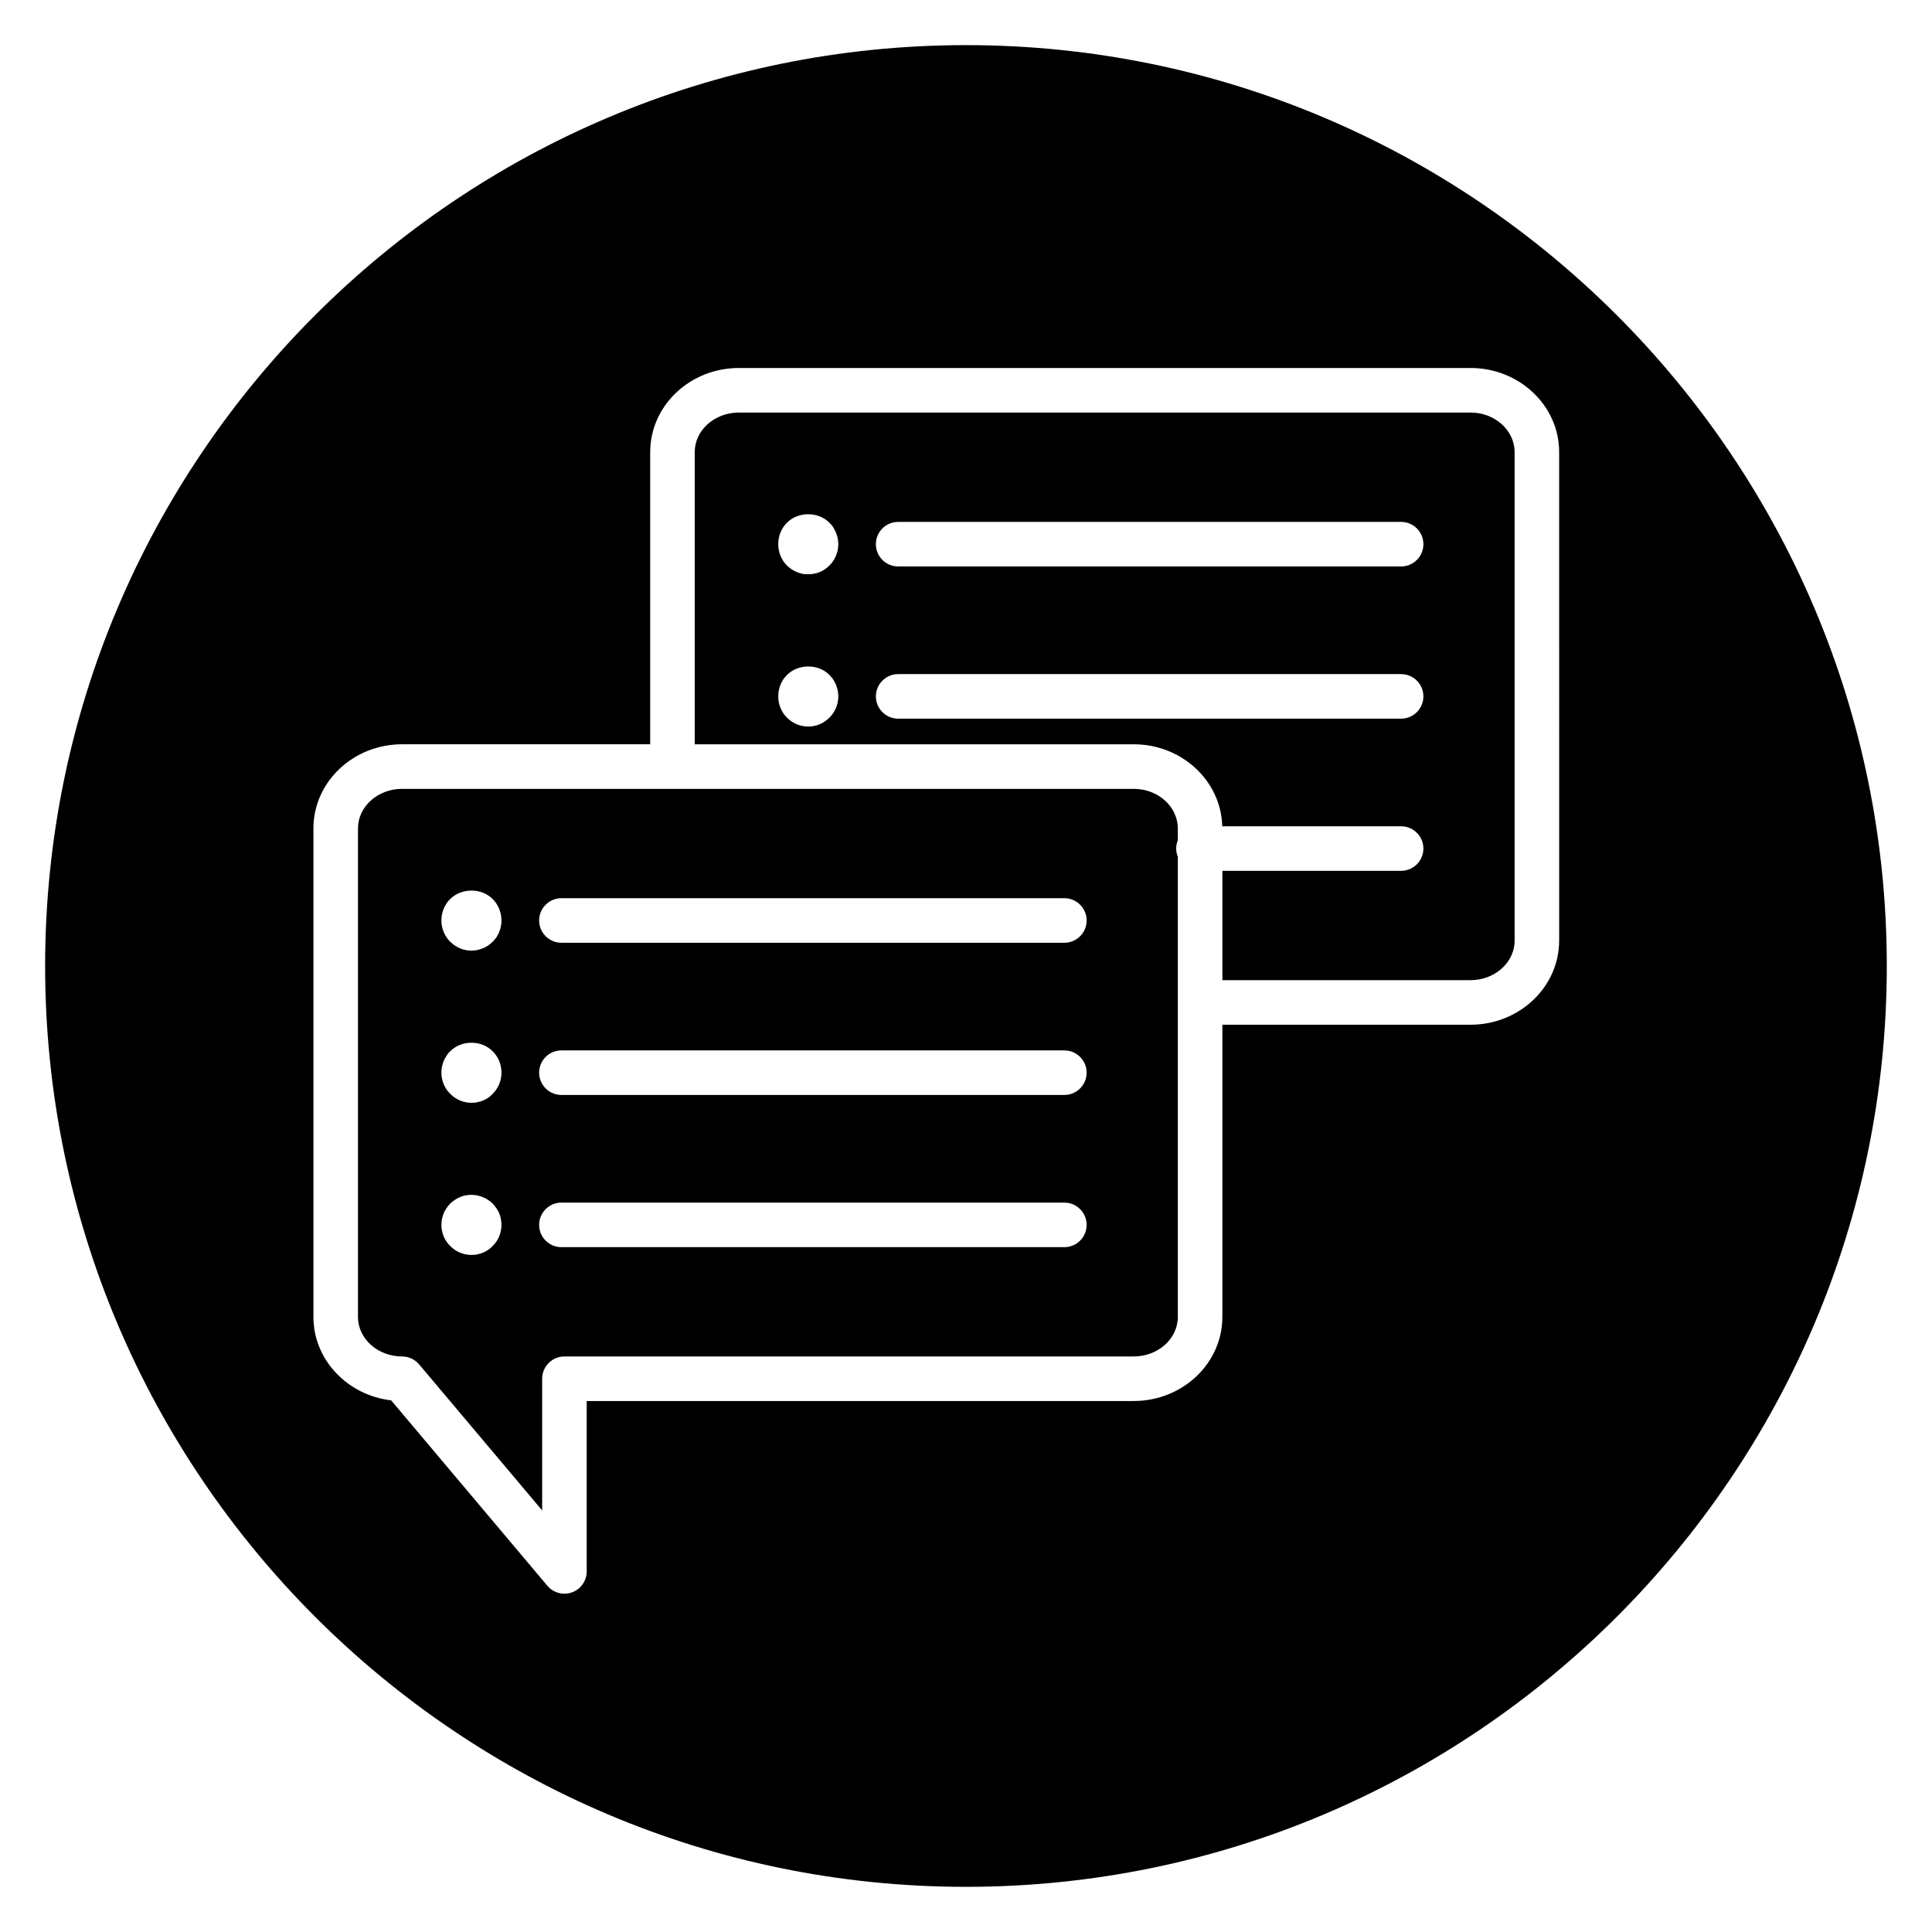
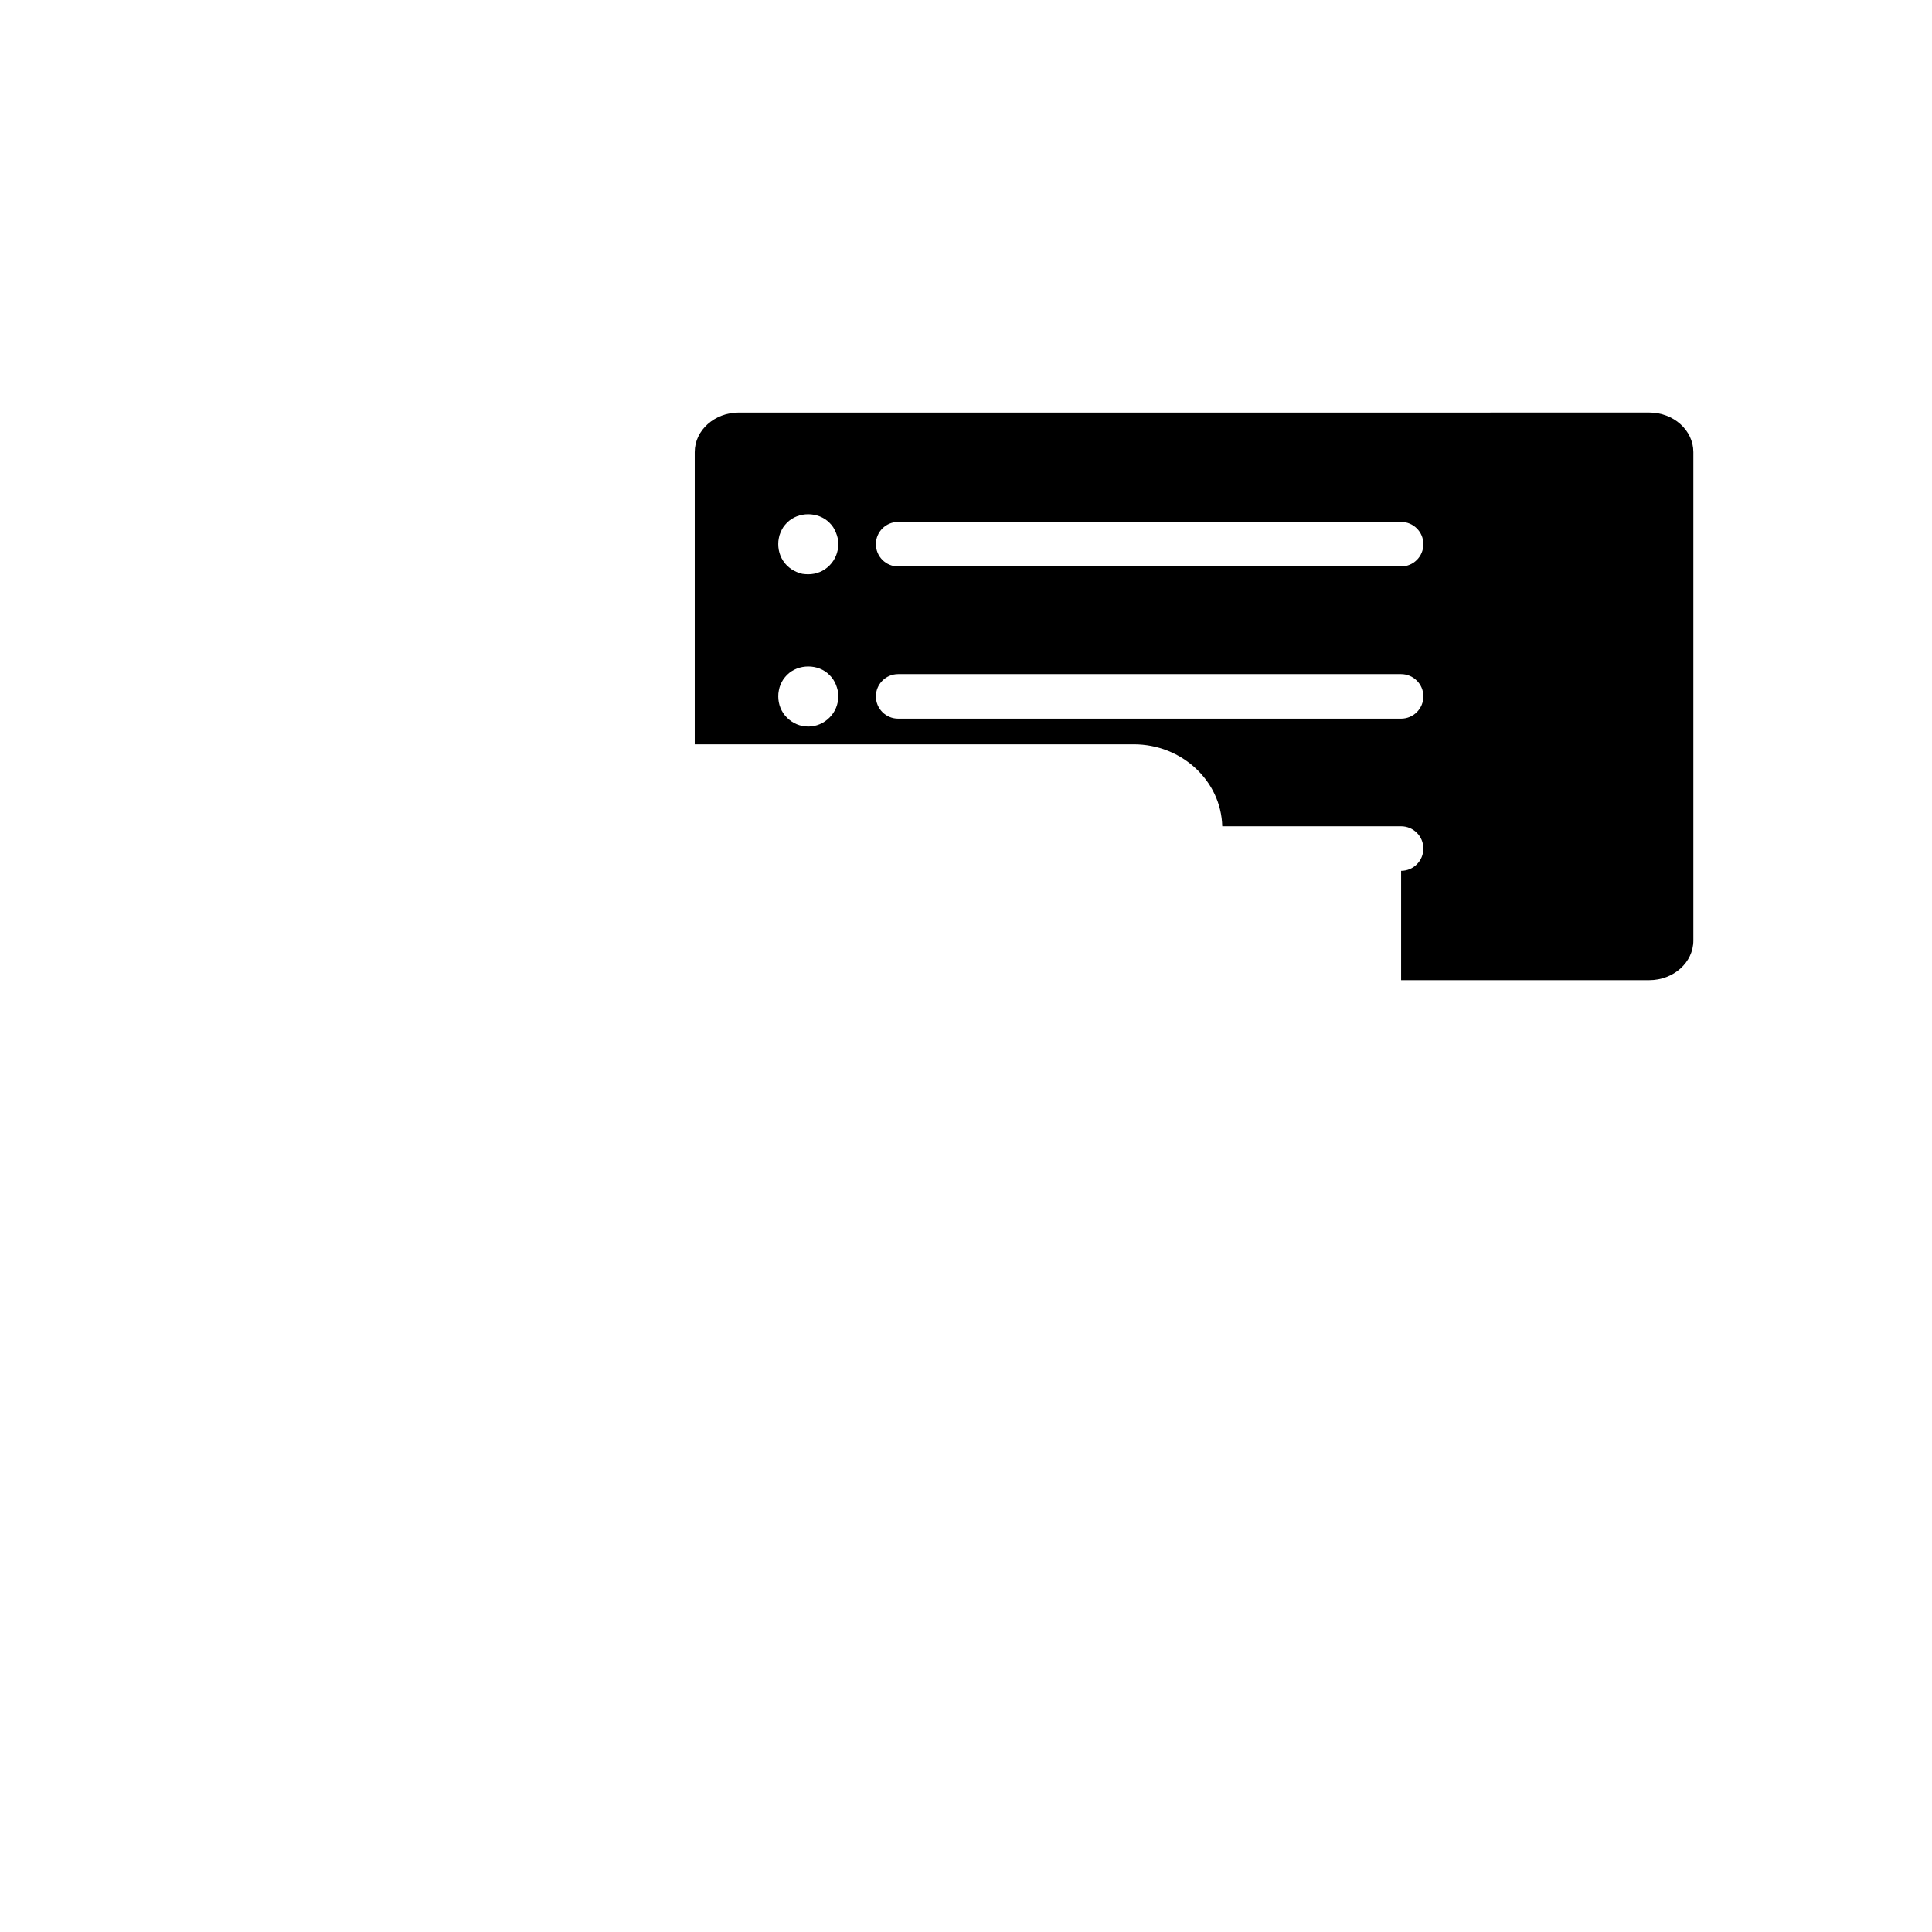
<svg xmlns="http://www.w3.org/2000/svg" fill="#000000" width="800px" height="800px" version="1.1" viewBox="144 144 512 512">
  <g>
-     <path d="m533.7 253.33h-193.9c-6.441 0-11.688 4.695-11.688 10.473v77.441h116.34c12.758 0 23.148 9.703 23.457 21.73h47.402c3.258 0 5.902 2.644 5.902 5.902s-2.644 5.902-5.902 5.902l-47.367 0.004v28.973h65.758c6.441 0 11.688-4.695 11.688-10.473v-129.48c-0.004-5.773-5.246-10.473-11.688-10.473zm-169.89 80.848c-1.512 1.523-3.504 2.363-5.613 2.363-2.148 0-4.137-0.844-5.648-2.363-1.512-1.484-2.305-3.531-2.305-5.648 0-0.52 0.039-1.043 0.156-1.566 0.078-0.52 0.234-1.004 0.438-1.523 0.199-0.48 0.441-0.922 0.719-1.363 0.32-0.441 0.637-0.844 0.996-1.199 2.984-3.004 8.316-3.004 11.262 0 0.359 0.359 0.715 0.758 0.996 1.199 0.277 0.441 0.516 0.883 0.715 1.363 0.195 0.52 0.359 1.004 0.477 1.523 0.078 0.52 0.156 1.043 0.156 1.566-0.004 2.117-0.84 4.164-2.348 5.648zm0-40.309c-1.512 1.523-3.504 2.32-5.613 2.32-0.559 0-1.074-0.043-1.594-0.121-0.477-0.121-0.996-0.285-1.473-0.48-0.477-0.199-0.914-0.441-1.355-0.719-0.438-0.285-0.836-0.641-1.23-1-1.512-1.523-2.305-3.527-2.305-5.688 0-0.52 0.039-1.043 0.156-1.566 0.078-0.52 0.234-1 0.438-1.484 0.199-0.477 0.441-0.961 0.719-1.402 0.32-0.441 0.637-0.844 0.996-1.199 2.984-3.004 8.277-3.004 11.262 0 0.359 0.359 0.715 0.758 0.996 1.199 0.277 0.441 0.516 0.926 0.715 1.402 0.195 0.48 0.359 0.965 0.477 1.484 0.078 0.52 0.156 1.043 0.156 1.566 0 2.16-0.836 4.164-2.344 5.688zm151.5 40.582h-133.29c-3.258 0-5.902-2.644-5.902-5.902s2.644-5.902 5.902-5.902h133.29c3.258 0 5.902 2.644 5.902 5.902s-2.644 5.902-5.902 5.902zm0-40.336h-133.29c-3.258 0-5.902-2.644-5.902-5.902 0-3.258 2.644-5.902 5.902-5.902h133.29c3.258 0 5.902 2.644 5.902 5.902 0 3.258-2.644 5.902-5.902 5.902z" />
-     <path d="m400 155.96c-134.56 0-244.04 109.47-244.04 244.04 0 134.56 109.47 244.03 244.03 244.03s244.03-109.47 244.03-244.03c0.004-134.56-109.47-244.04-244.03-244.04zm157.19 237.32c0 12.285-10.539 22.281-23.492 22.281h-65.758v77.445c0 12.285-10.535 22.277-23.488 22.277h-144.97v45.156c0 2.481-1.551 4.695-3.879 5.547-0.66 0.242-1.348 0.359-2.027 0.359-1.707 0-3.371-0.738-4.516-2.098l-41.395-49.137c-11.594-1.355-20.605-10.75-20.605-22.109v-129.48c0-12.285 10.539-22.281 23.492-22.281h65.754l0.004-77.441c0-12.285 10.539-22.281 23.492-22.281h193.9c12.953 0 23.492 9.996 23.492 22.281l0.004 129.48z" />
-     <path d="m455.7 368.88c0-0.777 0.156-1.512 0.43-2.188v-3.164c0-5.777-5.238-10.473-11.684-10.473h-193.89c-6.441 0-11.688 4.695-11.688 10.473v129.48c0 5.773 5.242 10.469 11.688 10.469 1.738 0 3.394 0.766 4.516 2.098l32.605 38.699v-34.895c0-3.258 2.644-5.902 5.902-5.902h150.87c6.441 0 11.684-4.695 11.684-10.469v-121.94c-0.266-0.68-0.43-1.414-0.43-2.191zm-181.15 105.34c-0.359 0.398-0.754 0.715-1.191 0.996-0.441 0.32-0.875 0.555-1.355 0.754-0.477 0.199-0.996 0.32-1.512 0.441-0.477 0.121-1.039 0.16-1.555 0.16-2.106 0-4.137-0.836-5.613-2.352-1.512-1.473-2.348-3.504-2.348-5.613 0-0.516 0.039-1.035 0.156-1.551 0.121-0.52 0.238-1.039 0.441-1.516 0.195-0.477 0.477-0.914 0.754-1.355 0.281-0.438 0.598-0.836 0.996-1.23 0.363-0.359 0.758-0.676 1.195-0.957 0.438-0.32 0.914-0.555 1.391-0.754 0.477-0.199 0.957-0.363 1.473-0.441 2.582-0.516 5.328 0.32 7.16 2.148 0.398 0.398 0.715 0.797 0.996 1.23 0.32 0.441 0.555 0.879 0.758 1.355 0.195 0.477 0.359 0.996 0.438 1.516 0.121 0.516 0.16 1.035 0.16 1.551 0 2.117-0.832 4.144-2.344 5.617zm0-40.328c-0.359 0.398-0.754 0.719-1.191 1.039-0.441 0.285-0.875 0.52-1.355 0.719-0.477 0.199-0.996 0.359-1.512 0.441-0.477 0.121-1.039 0.16-1.555 0.16-2.106 0-4.098-0.844-5.613-2.363-1.512-1.484-2.348-3.488-2.348-5.648 0-0.52 0.039-1.039 0.156-1.562 0.121-0.523 0.238-1.004 0.441-1.484 0.199-0.48 0.477-0.965 0.754-1.406 0.281-0.438 0.598-0.844 0.996-1.199 2.945-3.004 8.277-3.004 11.223 0 0.398 0.359 0.715 0.762 0.996 1.199 0.32 0.441 0.555 0.926 0.758 1.406 0.195 0.48 0.359 0.961 0.438 1.484 0.121 0.52 0.16 1.039 0.16 1.562-0.004 2.164-0.836 4.168-2.348 5.652zm2.188-44.41c-0.078 0.523-0.234 1-0.438 1.484-0.199 0.48-0.441 0.961-0.719 1.406-0.32 0.438-0.637 0.844-1.035 1.199-0.359 0.359-0.754 0.719-1.191 1-0.441 0.281-0.875 0.559-1.355 0.719-0.477 0.199-0.996 0.359-1.512 0.48-0.477 0.082-1.039 0.16-1.555 0.16-2.106 0-4.098-0.844-5.613-2.363-0.398-0.359-0.715-0.762-0.996-1.199-0.32-0.441-0.555-0.922-0.754-1.406-0.199-0.484-0.32-0.957-0.441-1.484-0.121-0.52-0.156-1.039-0.156-1.559 0-2.121 0.836-4.203 2.348-5.684 2.984-2.965 8.277-2.965 11.223 0 1.512 1.484 2.348 3.562 2.348 5.684 0.004 0.523-0.035 1.043-0.152 1.562zm149.33 85.027h-133.29c-3.258 0-5.902-2.644-5.902-5.902 0-3.258 2.644-5.902 5.902-5.902h133.29c3.258 0 5.902 2.644 5.902 5.902 0.004 3.258-2.644 5.902-5.902 5.902zm0-40.336h-133.29c-3.258 0-5.902-2.644-5.902-5.902 0-3.258 2.644-5.902 5.902-5.902h133.29c3.258 0 5.902 2.644 5.902 5.902 0.004 3.258-2.644 5.902-5.902 5.902zm0-40.336h-133.29c-3.258 0-5.902-2.644-5.902-5.902 0-3.258 2.644-5.902 5.902-5.902h133.29c3.258 0 5.902 2.644 5.902 5.902 0.004 3.258-2.644 5.902-5.902 5.902z" />
+     <path d="m533.7 253.33h-193.9c-6.441 0-11.688 4.695-11.688 10.473v77.441h116.34c12.758 0 23.148 9.703 23.457 21.73h47.402c3.258 0 5.902 2.644 5.902 5.902s-2.644 5.902-5.902 5.902v28.973h65.758c6.441 0 11.688-4.695 11.688-10.473v-129.48c-0.004-5.773-5.246-10.473-11.688-10.473zm-169.89 80.848c-1.512 1.523-3.504 2.363-5.613 2.363-2.148 0-4.137-0.844-5.648-2.363-1.512-1.484-2.305-3.531-2.305-5.648 0-0.52 0.039-1.043 0.156-1.566 0.078-0.52 0.234-1.004 0.438-1.523 0.199-0.48 0.441-0.922 0.719-1.363 0.32-0.441 0.637-0.844 0.996-1.199 2.984-3.004 8.316-3.004 11.262 0 0.359 0.359 0.715 0.758 0.996 1.199 0.277 0.441 0.516 0.883 0.715 1.363 0.195 0.52 0.359 1.004 0.477 1.523 0.078 0.52 0.156 1.043 0.156 1.566-0.004 2.117-0.84 4.164-2.348 5.648zm0-40.309c-1.512 1.523-3.504 2.32-5.613 2.32-0.559 0-1.074-0.043-1.594-0.121-0.477-0.121-0.996-0.285-1.473-0.48-0.477-0.199-0.914-0.441-1.355-0.719-0.438-0.285-0.836-0.641-1.23-1-1.512-1.523-2.305-3.527-2.305-5.688 0-0.52 0.039-1.043 0.156-1.566 0.078-0.52 0.234-1 0.438-1.484 0.199-0.477 0.441-0.961 0.719-1.402 0.32-0.441 0.637-0.844 0.996-1.199 2.984-3.004 8.277-3.004 11.262 0 0.359 0.359 0.715 0.758 0.996 1.199 0.277 0.441 0.516 0.926 0.715 1.402 0.195 0.48 0.359 0.965 0.477 1.484 0.078 0.52 0.156 1.043 0.156 1.566 0 2.16-0.836 4.164-2.344 5.688zm151.5 40.582h-133.29c-3.258 0-5.902-2.644-5.902-5.902s2.644-5.902 5.902-5.902h133.29c3.258 0 5.902 2.644 5.902 5.902s-2.644 5.902-5.902 5.902zm0-40.336h-133.29c-3.258 0-5.902-2.644-5.902-5.902 0-3.258 2.644-5.902 5.902-5.902h133.29c3.258 0 5.902 2.644 5.902 5.902 0 3.258-2.644 5.902-5.902 5.902z" />
  </g>
</svg>